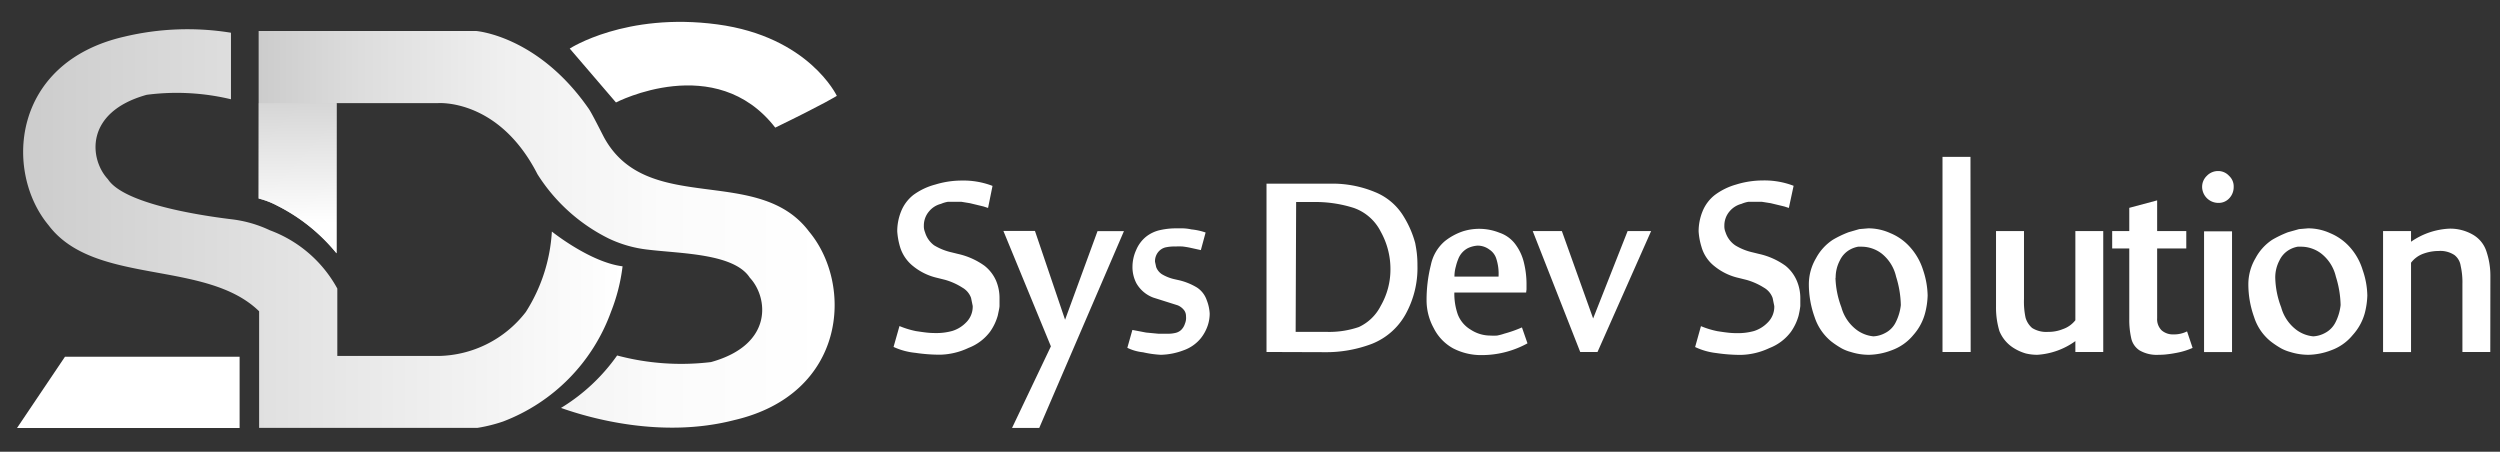
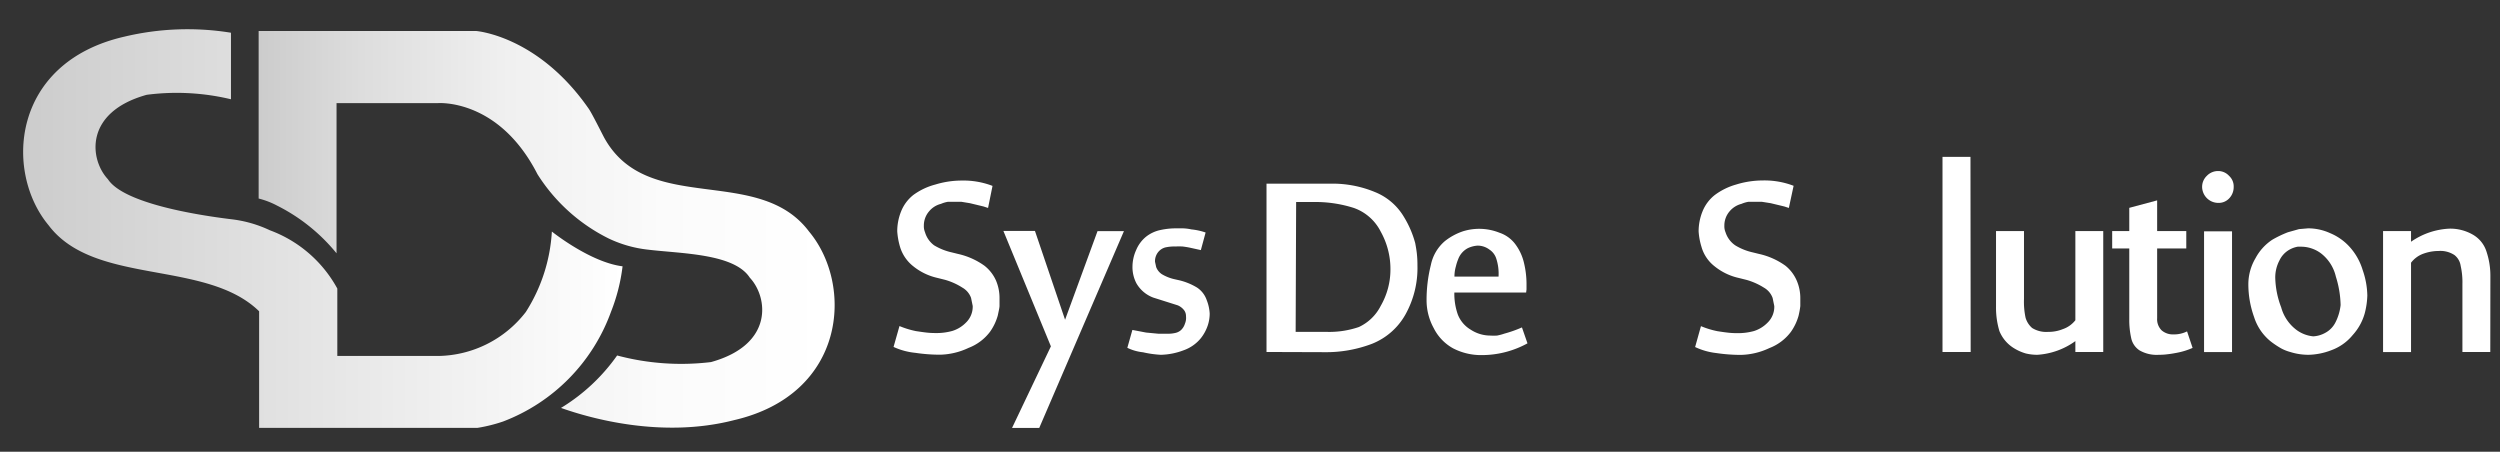
<svg xmlns="http://www.w3.org/2000/svg" xmlns:xlink="http://www.w3.org/1999/xlink" id="Layer_1" data-name="Layer 1" viewBox="0 0 257.4 46.51">
  <rect x="0" y="0" width="257.4" height="46.51" fill="#333333" stroke="none" />
  <defs>
    <style>.cls-1{fill:#fff;}.cls-2{fill:url(#linear-gradient);}.cls-3{fill:url(#linear-gradient-2);}.cls-4{fill:url(#linear-gradient-3);}</style>
    <linearGradient id="linear-gradient" x1="2.39" y1="23.54" x2="64.1" y2="23.54" gradientUnits="userSpaceOnUse">
      <stop offset="0" stop-color="#ccc" />
      <stop offset="1" stop-color="#fff" />
    </linearGradient>
    <linearGradient id="linear-gradient-2" x1="26.63" y1="23.6" x2="85.24" y2="23.6" gradientUnits="userSpaceOnUse">
      <stop offset="0" stop-color="#ccc" />
      <stop offset="0.18" stop-color="#ddd" />
      <stop offset="0.44" stop-color="#f0f0f0" />
      <stop offset="0.71" stop-color="#fbfbfb" />
      <stop offset="1" stop-color="#fff" />
    </linearGradient>
    <linearGradient id="linear-gradient-3" x1="30.48" y1="7.58" x2="30.78" y2="23.05" xlink:href="#linear-gradient" />
  </defs>
  <path class="cls-1" d="M101.73,21.41l-.46-.15-1.41-.34L99,20.78h-.63l-.79,0a3.13,3.13,0,0,0-.7.21,2.32,2.32,0,0,0-1.23.78,2.24,2.24,0,0,0-.53,1.48,1.56,1.56,0,0,0,.12.66,2.55,2.55,0,0,0,.94,1.35,6,6,0,0,0,1.79.72l.69.17a7.45,7.45,0,0,1,2.7,1.21,4,4,0,0,1,1.19,1.53,4.56,4.56,0,0,1,.36,1.8c0,.34,0,.61,0,.8s-.08.52-.18,1a5.41,5.41,0,0,1-.79,1.66,5,5,0,0,1-2.22,1.67,7.21,7.21,0,0,1-2.93.7,17.26,17.26,0,0,1-2.53-.19A7,7,0,0,1,92,35.72l.61-2.15a9.08,9.08,0,0,0,1.69.52c.39.06.74.11,1,.14a8,8,0,0,0,1,.06,6,6,0,0,0,1.76-.22,3.35,3.35,0,0,0,1.41-.87,2.28,2.28,0,0,0,.68-1.7l-.17-.83a2,2,0,0,0-.9-1.06,6.65,6.65,0,0,0-1.78-.8l-.8-.2A6.06,6.06,0,0,1,94,27.39a4,4,0,0,1-1.34-2,7.27,7.27,0,0,1-.28-1.57,5.47,5.47,0,0,1,.4-2.06,4.08,4.08,0,0,1,1.25-1.68A6.72,6.72,0,0,1,96.3,19,9.34,9.34,0,0,1,99,18.59a8.35,8.35,0,0,1,3.19.55Z" />
  <path class="cls-1" d="M107,44.06H104.2l4-8.4-4.89-11.88h3.25l3.1,9.14L113,23.8h2.72Z" />
  <path class="cls-1" d="M124.13,23.94l-.49,1.81-1.18-.26c-.31-.06-.54-.09-.69-.11a6.45,6.45,0,0,0-.75,0,4.16,4.16,0,0,0-1.06.1,1.41,1.41,0,0,0-.71.47,1.5,1.5,0,0,0-.33,1l.12.55a1.52,1.52,0,0,0,.6.74,4.46,4.46,0,0,0,1.21.49l.4.09a6.37,6.37,0,0,1,2,.79,2.52,2.52,0,0,1,1,1.31,4.37,4.37,0,0,1,.3,1.37,3.93,3.93,0,0,1-.19,1.19,4.33,4.33,0,0,1-.72,1.34,4,4,0,0,1-1.79,1.25,7,7,0,0,1-2.33.46,10.68,10.68,0,0,1-1.84-.26,4.78,4.78,0,0,1-1.61-.46l.52-1.84,1.41.27,1.26.12h1.08a3,3,0,0,0,.62-.07,1.28,1.28,0,0,0,.63-.3,1.53,1.53,0,0,0,.41-.66,1.55,1.55,0,0,0,.11-.77,1,1,0,0,0-.18-.6,1.63,1.63,0,0,0-.66-.52l-2.53-.8A3.35,3.35,0,0,1,117,29.16a3.62,3.62,0,0,1-.4-1.75,4.2,4.2,0,0,1,.38-1.67A3.51,3.51,0,0,1,118,24.37a3.56,3.56,0,0,1,1.49-.69,7.45,7.45,0,0,1,1.6-.17h.69a4.84,4.84,0,0,1,.89.11A6.37,6.37,0,0,1,124.13,23.94Z" />
  <path class="cls-1" d="M130.4,36.24V18.91H137a11.37,11.37,0,0,1,4.58.87,6.11,6.11,0,0,1,2.93,2.49,10.23,10.23,0,0,1,1.2,2.76c.07.37.13.72.17,1.08a10.93,10.93,0,0,1,.06,1.22,9.83,9.83,0,0,1-1.24,5.06,6.84,6.84,0,0,1-3.42,3,13.23,13.23,0,0,1-4.92.87Zm3-2.07h3.18a9.42,9.42,0,0,0,3.33-.5,4.77,4.77,0,0,0,2.25-2.18,7.49,7.49,0,0,0,1-3.76,7.89,7.89,0,0,0-1-3.88,4.94,4.94,0,0,0-2.77-2.44,13,13,0,0,0-4.21-.61h-1.73Z" />
  <path class="cls-1" d="M157.13,30.12h-7.39a6.4,6.4,0,0,0,.36,2.27,3.13,3.13,0,0,0,1.32,1.55,3.68,3.68,0,0,0,2,.61,6.09,6.09,0,0,0,.72,0,5.43,5.43,0,0,0,.75-.2,12.67,12.67,0,0,0,1.81-.64l.57,1.64a9.76,9.76,0,0,1-4.65,1.21,6.27,6.27,0,0,1-3-.69,4.85,4.85,0,0,1-2-2.08,5.93,5.93,0,0,1-.74-2.84,14.8,14.8,0,0,1,.44-3.66,4.37,4.37,0,0,1,1.45-2.47,6.16,6.16,0,0,1,1.84-1,5.61,5.61,0,0,1,3.77.14A3.37,3.37,0,0,1,156,25.12a5.15,5.15,0,0,1,.91,1.95,9.27,9.27,0,0,1,.26,2.1v.63Zm-3.79-4.43a2,2,0,0,0-1.21-.4,2.76,2.76,0,0,0-1,.26,2.11,2.11,0,0,0-1,1.15,4.74,4.74,0,0,0-.23.72,3.77,3.77,0,0,0-.15,1.06h4.54a5,5,0,0,0-.23-1.84A1.74,1.74,0,0,0,153.34,25.69Z" />
-   <path class="cls-1" d="M170,23.79l-5.52,12.45h-1.78l-4.89-12.45h3l3.22,9,3.55-9Z" />
  <path class="cls-1" d="M184.18,21.41l-.46-.15-1.41-.34-.89-.14h-.63l-.79,0a3.13,3.13,0,0,0-.7.21,2.36,2.36,0,0,0-1.23.78,2.24,2.24,0,0,0-.53,1.48,1.56,1.56,0,0,0,.12.66,2.57,2.57,0,0,0,1,1.35,5.87,5.87,0,0,0,1.78.72l.69.17a7.37,7.37,0,0,1,2.7,1.21A4,4,0,0,1,185,28.91a4.56,4.56,0,0,1,.36,1.8c0,.34,0,.61,0,.8a8.37,8.37,0,0,1-.18,1,5.41,5.41,0,0,1-.79,1.66,5,5,0,0,1-2.22,1.67,7.21,7.21,0,0,1-2.93.7,17.36,17.36,0,0,1-2.53-.19,6.89,6.89,0,0,1-2.18-.62l.6-2.15a9,9,0,0,0,1.7.52c.38.06.73.11,1,.14a7.74,7.74,0,0,0,1,.06,6.11,6.11,0,0,0,1.77-.22,3.39,3.39,0,0,0,1.4-.87,2.28,2.28,0,0,0,.68-1.7l-.17-.83a2,2,0,0,0-.89-1.06,6.87,6.87,0,0,0-1.79-.8l-.8-.2a6.06,6.06,0,0,1-2.52-1.22,3.87,3.87,0,0,1-1.33-2,6.86,6.86,0,0,1-.29-1.57,5.47,5.47,0,0,1,.4-2.06,4.08,4.08,0,0,1,1.25-1.68A6.72,6.72,0,0,1,178.75,19a9.34,9.34,0,0,1,2.73-.42,8.35,8.35,0,0,1,3.19.55Z" />
-   <path class="cls-1" d="M191.43,23.59l.92-.08a5.46,5.46,0,0,1,2.27.49,5.53,5.53,0,0,1,2,1.4A6.38,6.38,0,0,1,198,27.8a8.65,8.65,0,0,1,.47,2.62,8.06,8.06,0,0,1-.27,1.85A5.48,5.48,0,0,1,197,34.49a5.13,5.13,0,0,1-2.25,1.58,6.88,6.88,0,0,1-2.3.46,6.13,6.13,0,0,1-1.89-.29,4.19,4.19,0,0,1-.94-.37,9,9,0,0,1-1.08-.72,5.4,5.4,0,0,1-1.71-2.51,10,10,0,0,1-.59-3.37,5.27,5.27,0,0,1,.74-2.69,5.2,5.2,0,0,1,1.74-1.9,10.79,10.79,0,0,1,1.61-.77Zm-2.45,5a9.31,9.31,0,0,0,.61,3.05A4.33,4.33,0,0,0,191.21,34a3.45,3.45,0,0,0,1.68.63,2.83,2.83,0,0,0,1.2-.34,2.44,2.44,0,0,0,1.1-1.12,5.16,5.16,0,0,0,.52-1.76,10.46,10.46,0,0,0-.49-2.93,4.23,4.23,0,0,0-1.48-2.37,3.44,3.44,0,0,0-2-.71h-.43a2.82,2.82,0,0,0-.82.29,2.49,2.49,0,0,0-1.06,1.13A3.75,3.75,0,0,0,189,28.62Z" />
  <path class="cls-1" d="M202.9,36.24H200V16.15h2.88Z" />
  <path class="cls-1" d="M205.51,23.79h2.88v7a7.94,7.94,0,0,0,.16,1.91,2.2,2.2,0,0,0,.68,1.07,2.75,2.75,0,0,0,1.65.4,3.89,3.89,0,0,0,1.5-.28,2.78,2.78,0,0,0,1.3-.92V23.79h2.87V36.24h-2.87V35.12a7.48,7.48,0,0,1-3.92,1.41,5,5,0,0,1-1.19-.14,4.9,4.9,0,0,1-1.18-.52,3.7,3.7,0,0,1-1.53-1.78,8.37,8.37,0,0,1-.35-2.49Z" />
  <path class="cls-1" d="M219.23,21.4l2.87-.77v3.16h3v1.79h-3v7.18a1.61,1.61,0,0,0,.46,1.25,1.77,1.77,0,0,0,1.24.42,3,3,0,0,0,1.38-.31l.57,1.7a7.3,7.3,0,0,1-1.66.51c-.31.06-.61.11-.89.14a6.77,6.77,0,0,1-.92.06,3.52,3.52,0,0,1-2-.46,2,2,0,0,1-.86-1.3,8.58,8.58,0,0,1-.19-1.91V25.58h-1.76V23.79h1.76Z" />
  <path class="cls-1" d="M226.73,19.25a1.57,1.57,0,0,1,.49-1.15,1.6,1.6,0,0,1,1.16-.49,1.51,1.51,0,0,1,1.12.49,1.47,1.47,0,0,1,.48,1.15,1.67,1.67,0,0,1-.44,1.15,1.48,1.48,0,0,1-1.16.49,1.67,1.67,0,0,1-1.65-1.64Zm3.08,17h-2.88V23.82h2.88Z" />
  <path class="cls-1" d="M236.71,23.59l.92-.08a5.46,5.46,0,0,1,2.27.49,5.61,5.61,0,0,1,2,1.4,6.23,6.23,0,0,1,1.36,2.4,8.39,8.39,0,0,1,.48,2.62,8.06,8.06,0,0,1-.27,1.85,5.51,5.51,0,0,1-1.23,2.22A5.1,5.1,0,0,1,240,36.07a6.88,6.88,0,0,1-2.3.46,6.24,6.24,0,0,1-1.9-.29,4.3,4.3,0,0,1-.93-.37,9,9,0,0,1-1.08-.72,5.25,5.25,0,0,1-1.71-2.51,10,10,0,0,1-.59-3.37,5.27,5.27,0,0,1,.74-2.69,5.18,5.18,0,0,1,1.73-1.9,11.28,11.28,0,0,1,1.61-.77Zm-2.45,5a9.05,9.05,0,0,0,.61,3.05A4.33,4.33,0,0,0,236.49,34a3.45,3.45,0,0,0,1.68.63,2.83,2.83,0,0,0,1.2-.34,2.49,2.49,0,0,0,1.1-1.12,5.16,5.16,0,0,0,.52-1.76,10.46,10.46,0,0,0-.49-2.93A4.23,4.23,0,0,0,239,26.11a3.44,3.44,0,0,0-2-.71h-.43a2.72,2.72,0,0,0-.82.29,2.49,2.49,0,0,0-1.06,1.13A3.75,3.75,0,0,0,234.26,28.62Z" />
  <path class="cls-1" d="M256.4,36.24h-2.87v-7a7.69,7.69,0,0,0-.18-1.87,1.71,1.71,0,0,0-.64-1.11,2.63,2.63,0,0,0-1.63-.42,4.68,4.68,0,0,0-1.57.28,2.77,2.77,0,0,0-1.27.93v9.2h-2.88V23.79h2.88v1.1a7.49,7.49,0,0,1,4-1.35,4.68,4.68,0,0,1,2.33.6,3.07,3.07,0,0,1,1.45,1.8,7.8,7.8,0,0,1,.39,2.45Z" />
-   <path class="cls-1" d="M58.66,5l4.76,5.55s10.26-5.33,16.4,2.59c5.11-2.48,6.34-3.27,6.34-3.27s-2.87-6.1-12.31-7.36S58.66,5,58.66,5Z" />
-   <polygon class="cls-1" points="24.67 36.73 24.67 44.07 1.75 44.07 6.69 36.73 24.67 36.73" />
  <path class="cls-2" d="M56.82,23.84a17.21,17.21,0,0,1-2.68,8.28,11.59,11.59,0,0,1-9,4.53H34.73V29.71a13.07,13.07,0,0,0-6.94-6,12.69,12.69,0,0,0-4-1.14c-3.44-.42-11.06-1.62-12.68-4.12-1.88-2-2.49-6.89,4-8.69a24,24,0,0,1,8.67.46V3.37a28,28,0,0,0-11,.41C1.17,6.45.42,17.69,5,23.19c4.71,6.26,16.2,3.5,21.68,8.86v12H49.18a15.84,15.84,0,0,0,2.61-.65,19,19,0,0,0,11.12-11.3,18.86,18.86,0,0,0,1.19-4.68C60.75,27,56.82,23.84,56.82,23.84Z" />
  <path class="cls-3" d="M83.3,23.84c-5.22-6.95-16.64-1.55-21.1-9.68-.27-.51-1.31-2.6-1.61-3C55.35,3.64,49,3.19,49,3.19H26.63V20.44a8.45,8.45,0,0,1,1.9.73,18.7,18.7,0,0,1,6.12,4.91V10.62h10.4s6.27-.55,10.29,7.32a18.26,18.26,0,0,0,7.34,6.62,12.61,12.61,0,0,0,4,1.14c3.44.42,8.91.39,10.52,2.89,1.88,2,2.5,6.89-4,8.69a25.59,25.59,0,0,1-9.66-.68A19.37,19.37,0,0,1,57.76,42c3.13,1.11,10.46,3.15,17.81,1.26C87.16,40.58,87.9,29.34,83.3,23.84Z" />
-   <path class="cls-4" d="M26.63,20.44a8.45,8.45,0,0,1,1.9.73,18.7,18.7,0,0,1,6.12,4.91V10.62h-8Z" />
</svg>